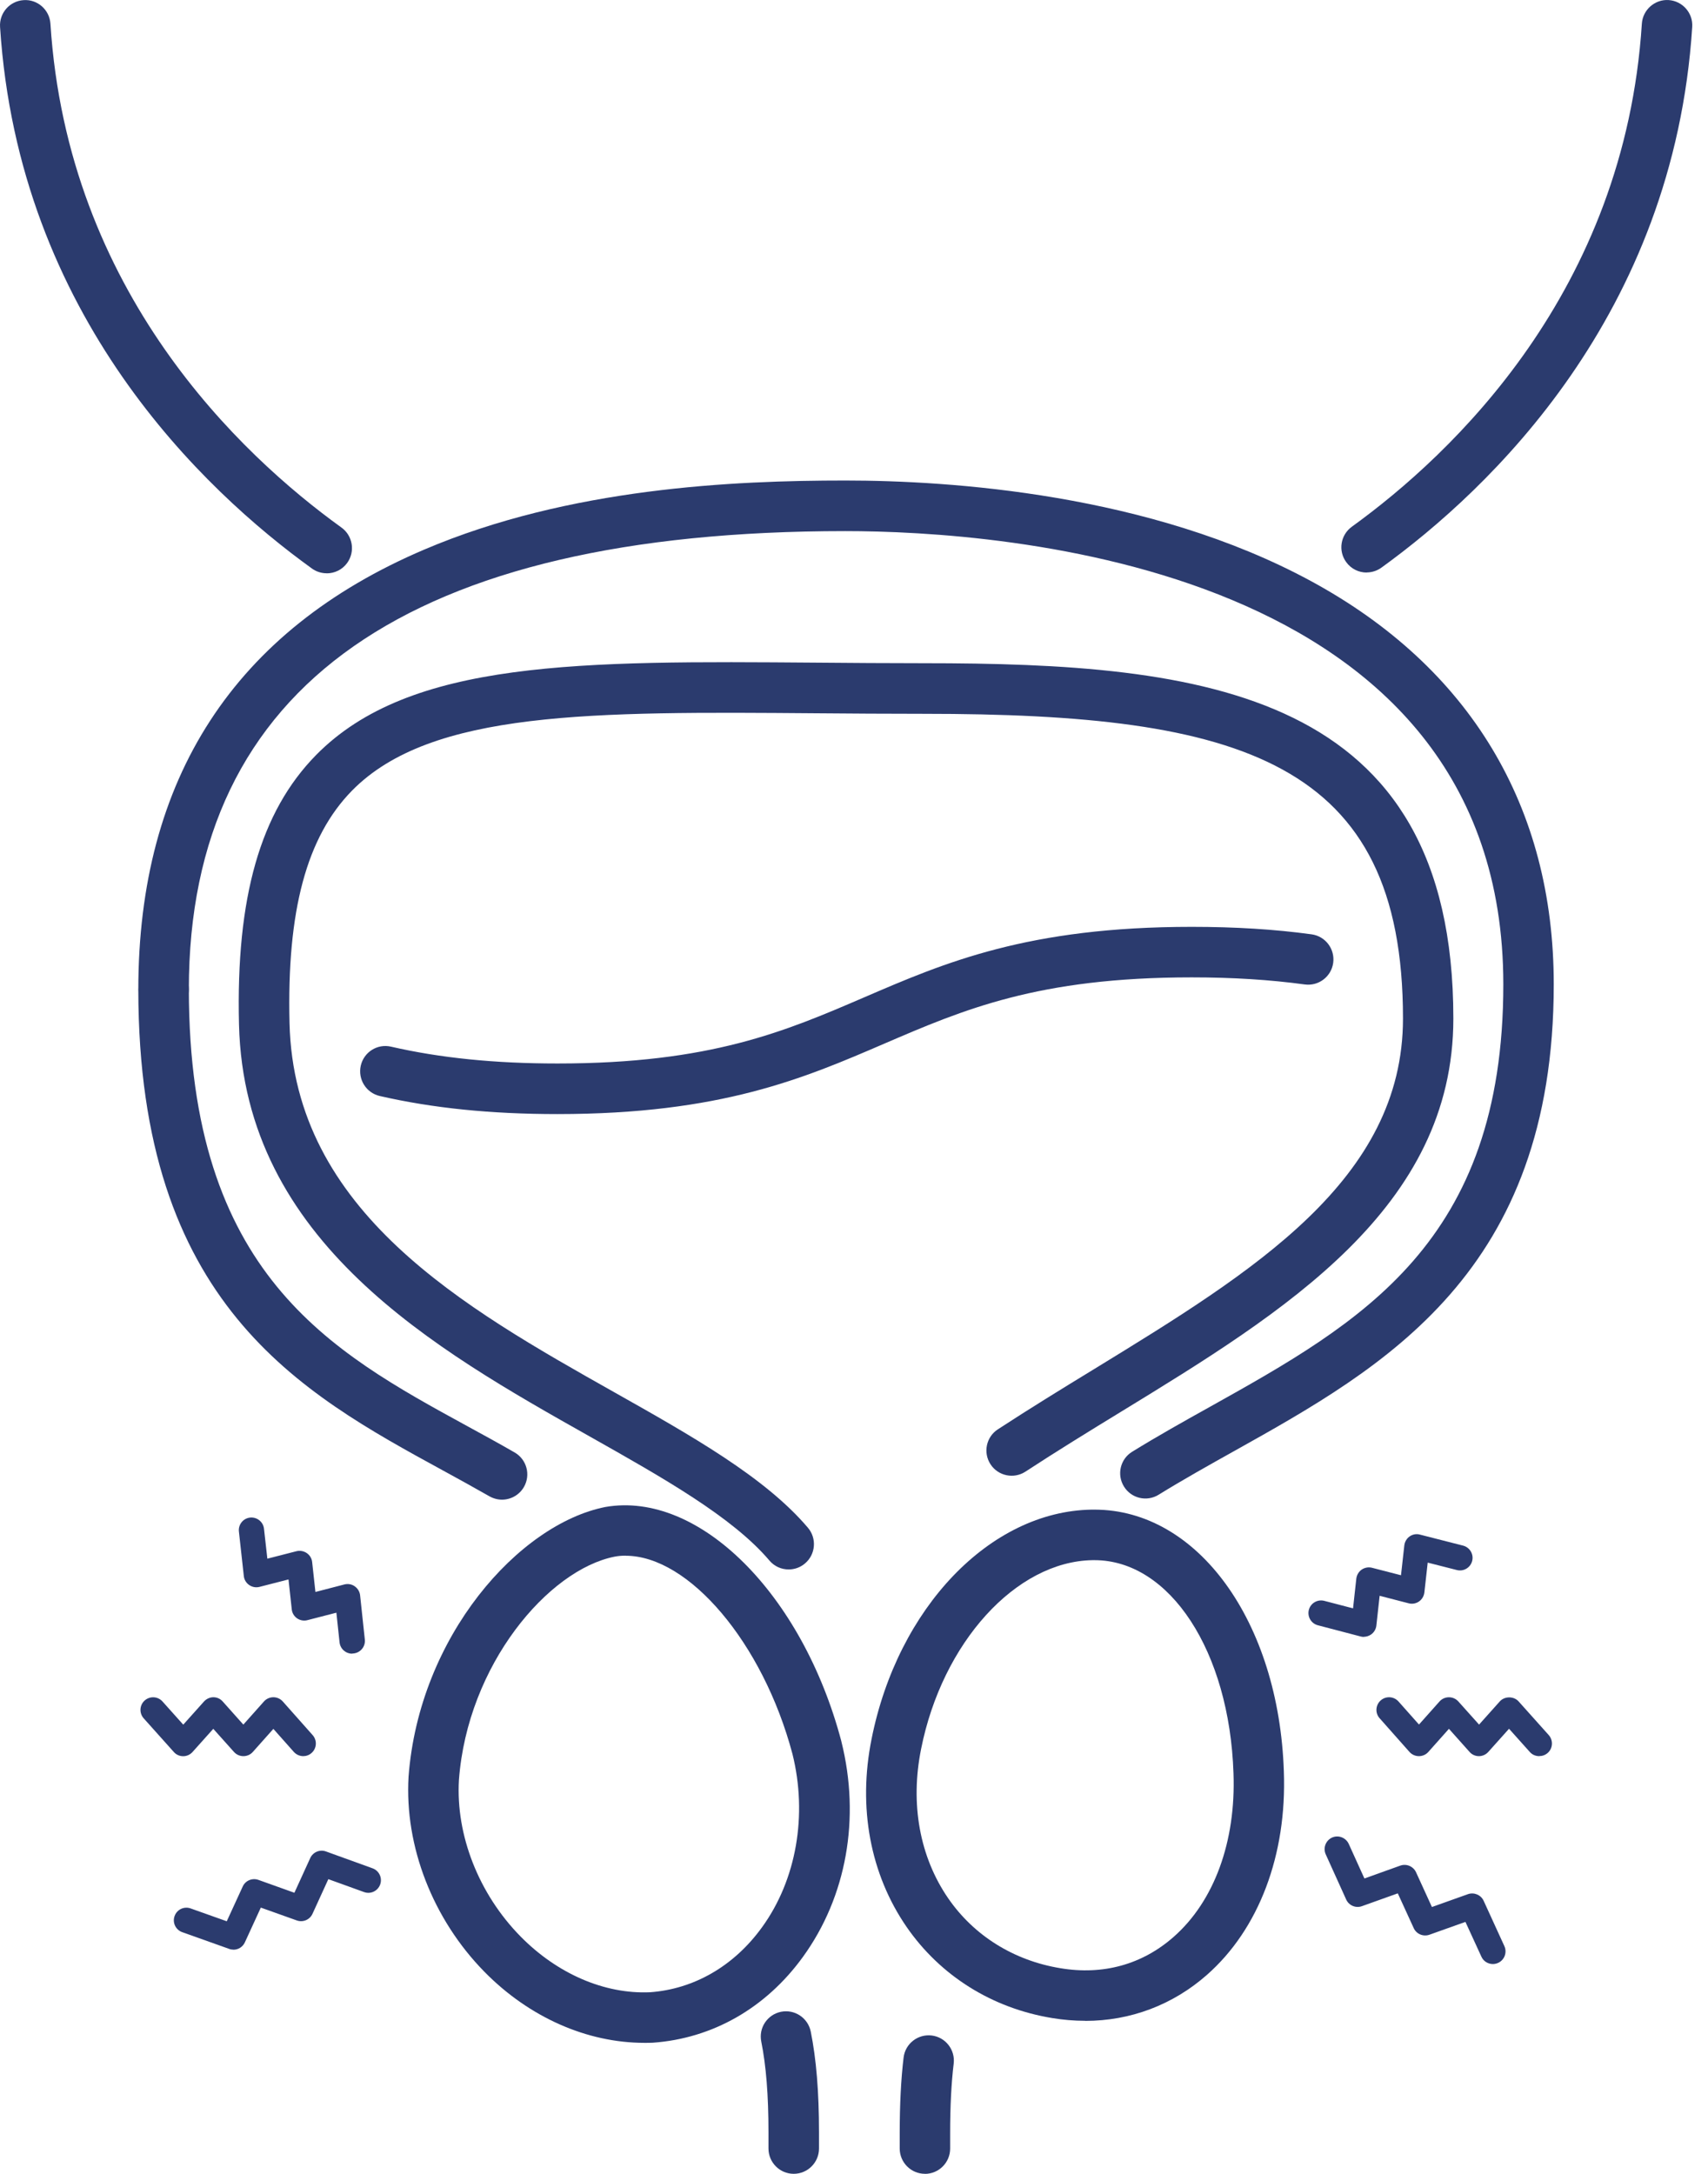
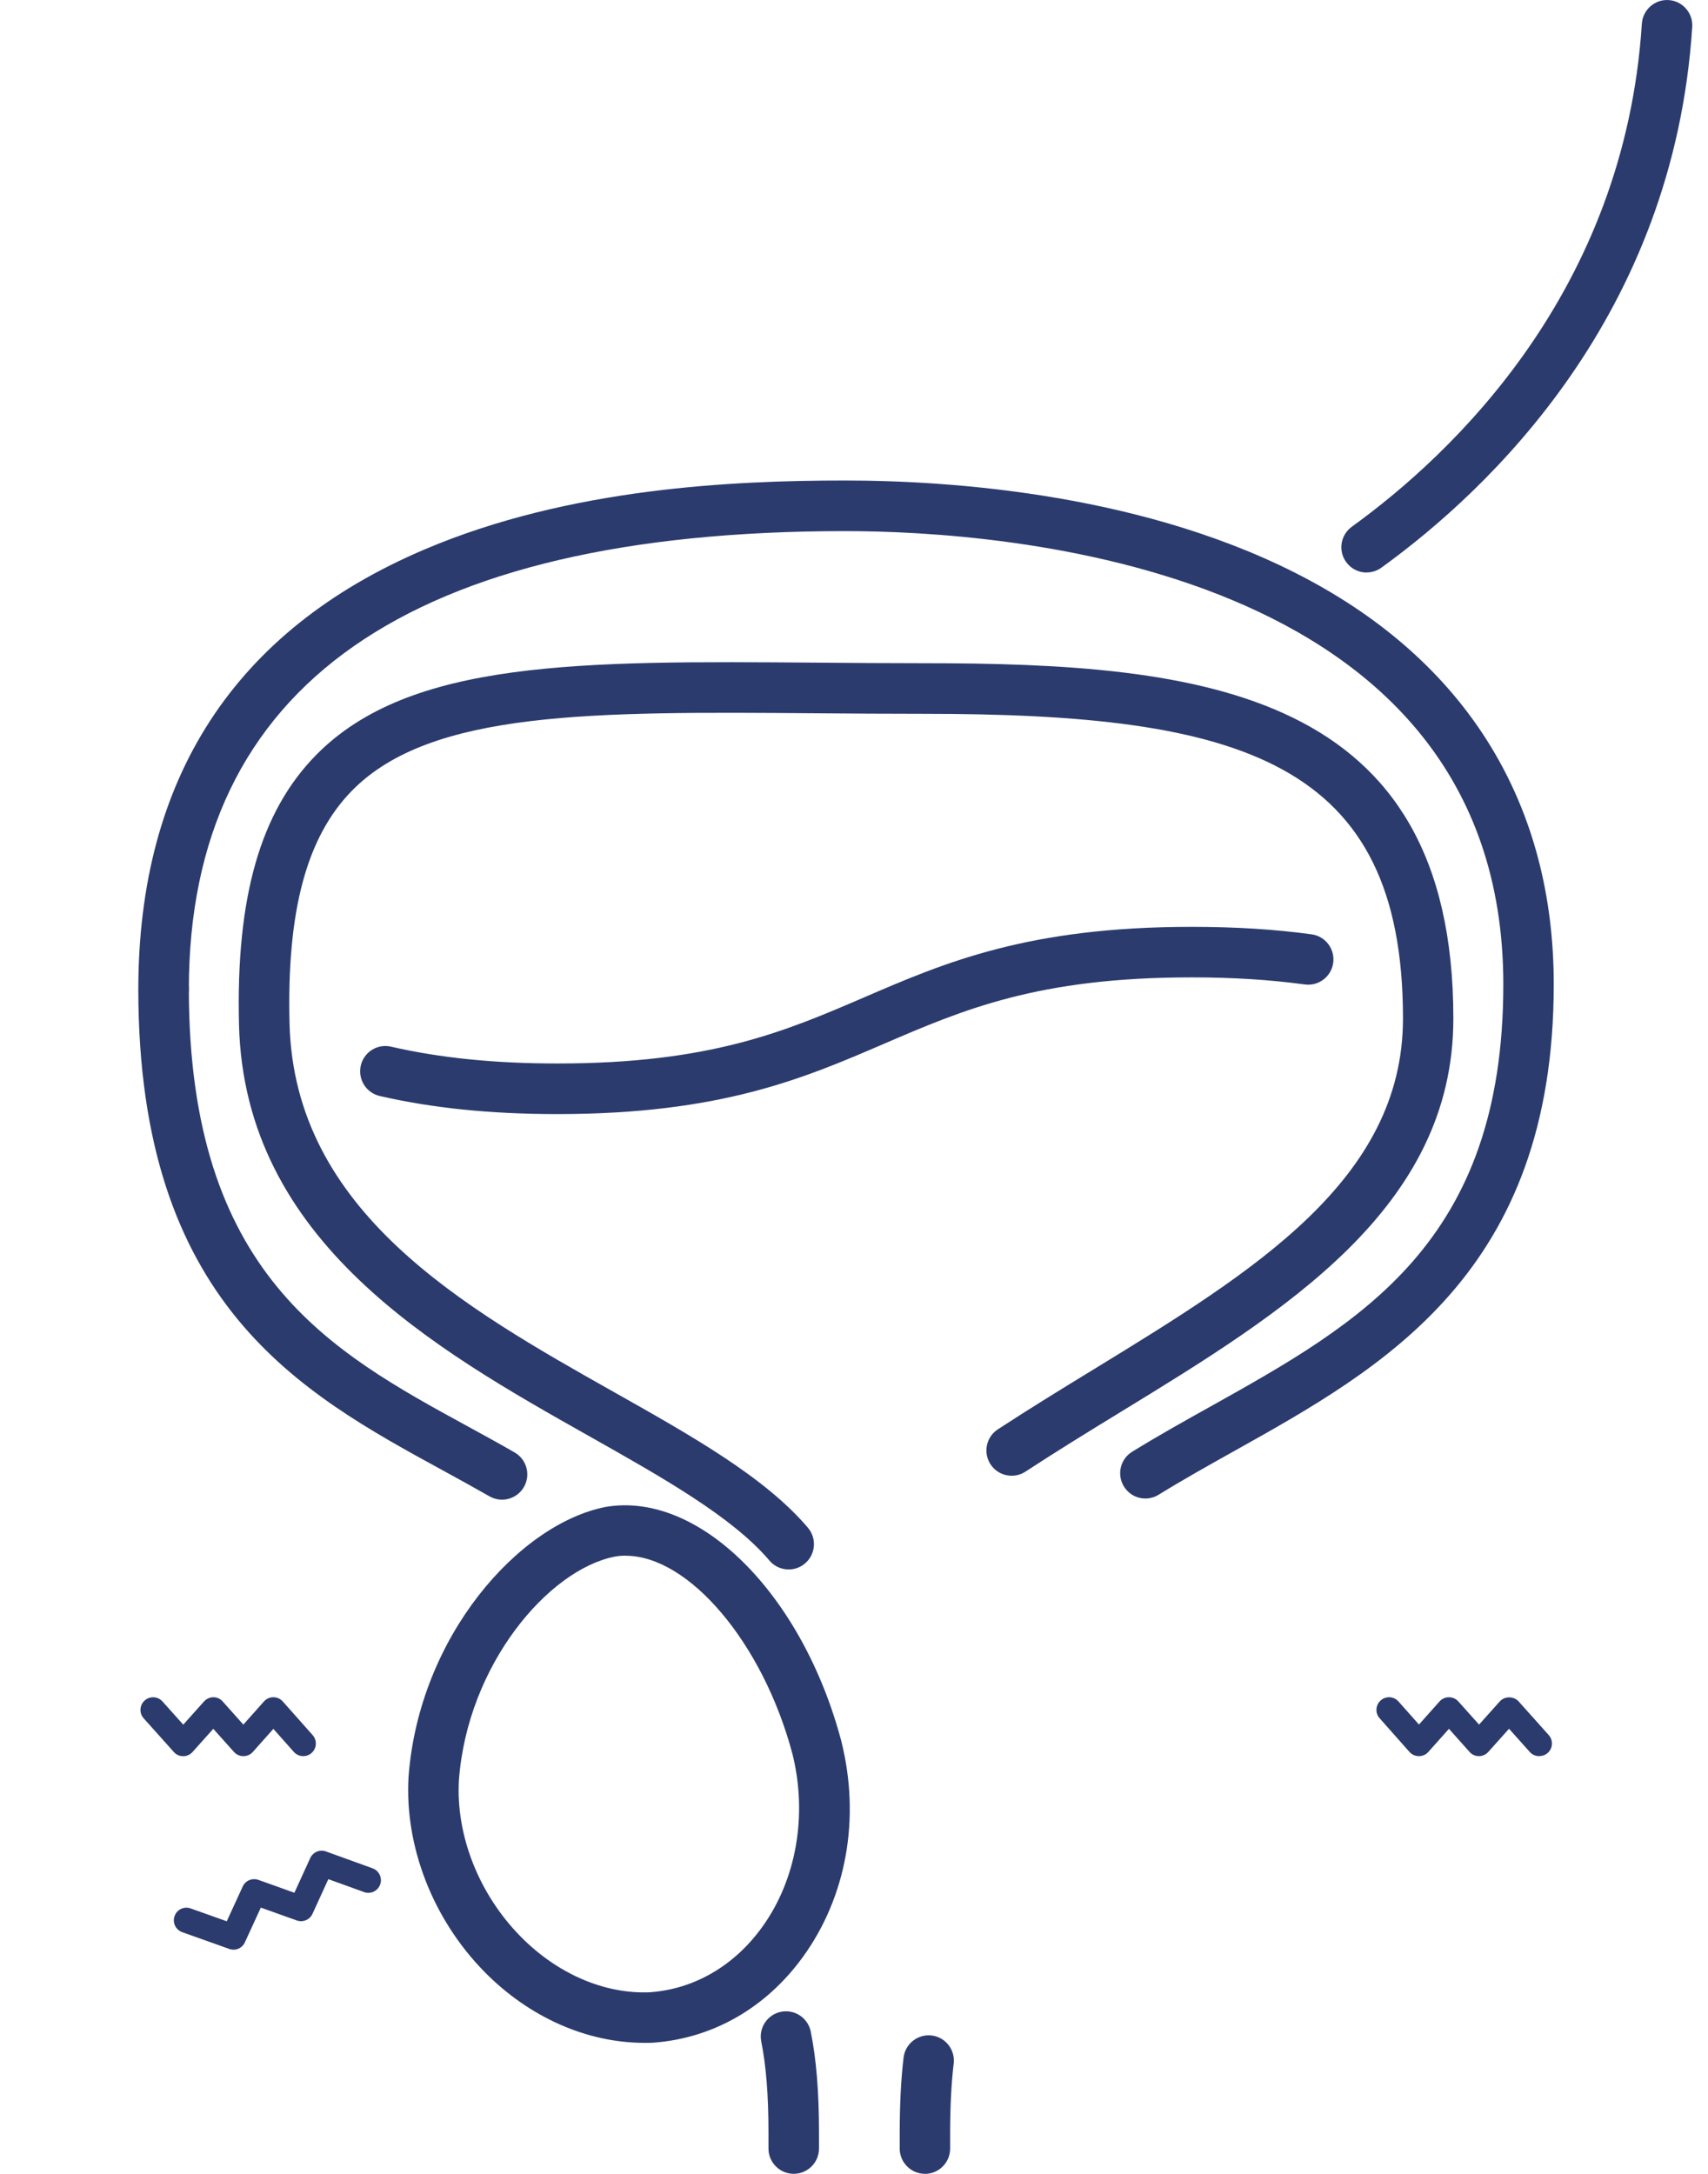
<svg xmlns="http://www.w3.org/2000/svg" width="55" height="70" viewBox="0 0 55 70" fill="none">
  <path d="M25.559 69.998C25.11 69.998 24.746 69.633 24.746 69.183V68.662C24.746 67.471 24.67 66.516 24.514 65.741C24.424 65.3 24.708 64.871 25.148 64.781C25.588 64.692 26.017 64.976 26.107 65.417C26.285 66.299 26.373 67.359 26.373 68.662V69.183C26.373 69.633 26.009 69.998 25.559 69.998Z" fill="#2B3B6E" />
  <path d="M29.785 69.998C29.336 69.998 28.972 69.633 28.972 69.183V68.695C28.972 67.762 29.014 66.941 29.097 66.254C29.15 65.809 29.555 65.491 30.002 65.544C30.446 65.598 30.764 66.003 30.71 66.451C30.634 67.073 30.596 67.829 30.596 68.698V69.186C30.596 69.635 30.232 70 29.783 70L29.785 69.998Z" fill="#2B3B6E" />
  <path d="M16.166 48.29C16.029 48.29 15.889 48.254 15.761 48.182C15.272 47.903 14.78 47.632 14.26 47.348C9.667 44.839 4.461 41.992 4.454 31.872C4.454 25.067 7.551 20.3 13.661 17.697C18.337 15.703 23.637 15.473 27.218 15.473C30.589 15.473 37.022 15.893 42.218 18.713C47.332 21.488 50.033 25.977 50.033 31.695C50.033 40.974 44.568 44.026 39.749 46.721C38.896 47.198 38.092 47.648 37.31 48.131C36.928 48.368 36.427 48.249 36.193 47.867C35.956 47.484 36.074 46.983 36.456 46.748C37.267 46.247 38.127 45.765 38.959 45.302C43.82 42.585 48.409 40.021 48.409 31.698C48.409 18.154 32.189 17.102 27.218 17.102C13.192 17.102 6.081 22.068 6.081 31.861C6.088 41.026 10.638 43.512 15.04 45.918C15.545 46.193 16.067 46.479 16.572 46.77C16.961 46.994 17.095 47.491 16.872 47.88C16.722 48.142 16.447 48.29 16.166 48.29Z" fill="#2B3B6E" />
  <path d="M25.395 50.537C25.165 50.537 24.937 50.441 24.776 50.25C23.583 48.845 21.347 47.585 18.979 46.249C14.028 43.458 7.866 39.985 7.696 32.987C7.596 28.896 8.384 26.141 10.174 24.317C13.197 21.238 18.695 21.28 26.307 21.338C27.406 21.347 28.55 21.356 29.74 21.356C38.731 21.356 46.8 22.231 46.8 32.797C46.8 38.906 41.358 42.241 36.092 45.463C35.075 46.085 34.026 46.73 33.02 47.388C32.645 47.632 32.14 47.527 31.896 47.151C31.651 46.775 31.756 46.269 32.133 46.025C33.161 45.354 34.222 44.702 35.248 44.076C40.355 40.947 45.178 37.995 45.178 32.797C45.178 24.503 39.982 22.985 29.745 22.985C28.55 22.985 27.399 22.977 26.298 22.968C19.086 22.912 13.876 22.873 11.336 25.458C9.874 26.947 9.235 29.326 9.323 32.947C9.47 39.02 14.946 42.106 19.778 44.83C22.276 46.238 24.635 47.567 26.016 49.194C26.307 49.536 26.266 50.051 25.924 50.342C25.773 50.472 25.585 50.537 25.399 50.537H25.395Z" fill="#2B3B6E" />
-   <path d="M10.52 18.46C10.355 18.46 10.189 18.411 10.046 18.308C6.552 15.788 0.6 10.173 0.002 0.868C-0.027 0.42 0.312 0.033 0.761 0.004C1.208 -0.027 1.595 0.315 1.624 0.765C2.178 9.401 7.734 14.636 10.996 16.988C11.36 17.25 11.443 17.76 11.181 18.125C11.023 18.346 10.773 18.462 10.52 18.462V18.46Z" fill="#2B3B6E" />
  <path d="M44.007 18.436C43.755 18.436 43.507 18.319 43.348 18.098C43.084 17.733 43.167 17.225 43.531 16.961C46.782 14.611 52.316 9.379 52.87 0.763C52.899 0.313 53.292 -0.027 53.732 0.002C54.179 0.031 54.521 0.418 54.492 0.866C53.895 10.149 47.966 15.761 44.483 18.279C44.34 18.382 44.172 18.433 44.007 18.433V18.436Z" fill="#2B3B6E" />
  <path d="M5.272 32.671C4.825 32.671 4.463 32.313 4.463 31.869V31.858C4.463 31.411 4.825 31.049 5.272 31.049C5.719 31.049 6.081 31.411 6.081 31.858C6.081 32.304 5.719 32.671 5.272 32.671Z" fill="#2B3B6E" />
  <path d="M17.951 35.874C15.81 35.874 13.938 35.684 12.229 35.292C11.791 35.191 11.519 34.755 11.617 34.316C11.717 33.877 12.151 33.602 12.591 33.703C14.18 34.068 15.933 34.245 17.951 34.245C22.886 34.245 25.29 33.208 27.835 32.112C30.422 30.997 33.096 29.845 38.373 29.845C39.781 29.845 41.043 29.923 42.236 30.086C42.681 30.147 42.991 30.559 42.931 31.004C42.87 31.449 42.462 31.76 42.015 31.7C40.895 31.548 39.705 31.472 38.371 31.472C33.429 31.472 31.023 32.51 28.474 33.607C25.889 34.721 23.217 35.874 17.946 35.874H17.951Z" fill="#2B3B6E" />
  <path d="M20.757 65.781C18.896 65.781 17.037 64.956 15.598 63.492C13.938 61.8 13.024 59.453 13.156 57.21C13.496 52.692 16.709 49.075 19.497 48.525C22.506 48.005 25.833 51.32 27.091 56.064C27.091 56.069 27.091 56.071 27.093 56.075C27.712 58.544 27.26 61.073 25.857 63.011C24.664 64.66 22.944 65.641 21.016 65.777C20.929 65.781 20.842 65.781 20.755 65.781H20.757ZM20.151 50.093C20.031 50.093 19.91 50.102 19.792 50.125C17.654 50.548 15.055 53.607 14.778 57.318C14.675 59.094 15.415 60.983 16.758 62.351C17.942 63.557 19.463 64.215 20.927 64.152C22.343 64.052 23.637 63.309 24.541 62.055C25.645 60.531 26.009 58.448 25.518 56.478C24.564 52.889 22.175 50.096 20.149 50.096L20.151 50.093Z" fill="#2B3B6E" />
-   <path d="M34.941 65.071C34.591 65.071 34.235 65.042 33.878 64.982C31.943 64.664 30.281 63.621 29.195 62.05C28.022 60.349 27.622 58.201 28.065 56.001C28.905 51.773 31.883 48.665 35.149 48.611C35.18 48.611 35.212 48.611 35.243 48.611C38.565 48.611 41.181 52.212 41.342 57.044C41.441 59.732 40.538 62.117 38.867 63.59C37.763 64.563 36.398 65.074 34.944 65.074L34.941 65.071ZM35.241 50.238C35.221 50.238 35.201 50.238 35.181 50.238C32.712 50.279 30.341 52.892 29.66 56.321C29.305 58.087 29.615 59.792 30.533 61.126C31.364 62.332 32.647 63.131 34.144 63.377C35.52 63.608 36.782 63.259 37.794 62.368C39.099 61.22 39.801 59.3 39.72 57.102C39.591 53.172 37.669 50.238 35.243 50.238H35.241Z" fill="#2B3B6E" />
-   <path d="M43.923 52.71C43.89 52.71 43.854 52.706 43.82 52.697L42.438 52.335C42.221 52.279 42.091 52.056 42.147 51.839C42.203 51.622 42.426 51.492 42.643 51.548L43.57 51.79L43.675 50.834C43.689 50.717 43.751 50.61 43.847 50.543C43.946 50.476 44.066 50.454 44.18 50.483L45.114 50.724L45.221 49.763C45.235 49.647 45.297 49.54 45.393 49.473C45.489 49.406 45.612 49.383 45.724 49.415L47.114 49.77C47.33 49.826 47.462 50.047 47.406 50.264C47.35 50.48 47.129 50.612 46.913 50.556L45.974 50.317L45.867 51.278C45.853 51.394 45.791 51.502 45.693 51.569C45.597 51.636 45.474 51.658 45.36 51.627L44.426 51.385L44.321 52.344C44.307 52.462 44.245 52.567 44.147 52.634C44.077 52.681 43.997 52.706 43.916 52.706L43.923 52.71Z" fill="#2B3B6E" />
-   <path d="M48.072 63.243C47.918 63.243 47.77 63.156 47.703 63.006L47.189 61.886L46.028 62.3C45.829 62.369 45.61 62.277 45.523 62.085L45.011 60.967L43.856 61.38C43.657 61.452 43.436 61.358 43.349 61.166L42.69 59.71C42.598 59.504 42.69 59.265 42.893 59.171C43.096 59.079 43.338 59.171 43.431 59.374L43.936 60.488L45.091 60.074C45.29 60.003 45.511 60.097 45.599 60.289L46.11 61.407L47.27 60.993C47.466 60.924 47.688 61.016 47.775 61.206L48.443 62.666C48.536 62.87 48.447 63.111 48.244 63.205C48.188 63.23 48.132 63.243 48.074 63.243H48.072Z" fill="#2B3B6E" />
  <path d="M49.565 56.549C49.453 56.549 49.341 56.505 49.261 56.413L48.593 55.667L47.925 56.413C47.847 56.5 47.737 56.549 47.623 56.549C47.507 56.549 47.398 56.5 47.322 56.413L46.658 55.669L45.995 56.413C45.919 56.5 45.807 56.549 45.691 56.549C45.575 56.549 45.465 56.5 45.387 56.413L44.426 55.329C44.276 55.162 44.292 54.905 44.46 54.755C44.627 54.606 44.884 54.621 45.034 54.789L45.693 55.531L46.354 54.789C46.43 54.702 46.542 54.653 46.658 54.653C46.774 54.653 46.884 54.702 46.962 54.789L47.628 55.533L48.296 54.786C48.45 54.614 48.747 54.614 48.901 54.786L49.871 55.87C50.02 56.038 50.007 56.295 49.84 56.444C49.761 56.514 49.665 56.547 49.569 56.547L49.565 56.549Z" fill="#2B3B6E" />
-   <path d="M11.339 53.249C11.133 53.249 10.957 53.095 10.934 52.884L10.832 51.929L9.9 52.17C9.786 52.2 9.665 52.179 9.567 52.112C9.471 52.045 9.406 51.94 9.395 51.821L9.29 50.859L8.354 51.099C8.24 51.128 8.119 51.105 8.023 51.038C7.927 50.971 7.862 50.866 7.851 50.747L7.693 49.317C7.668 49.093 7.829 48.892 8.052 48.867C8.273 48.843 8.477 49.004 8.501 49.227L8.609 50.19L9.547 49.95C9.661 49.921 9.781 49.944 9.88 50.011C9.976 50.078 10.041 50.183 10.052 50.302L10.157 51.262L11.091 51.02C11.205 50.991 11.328 51.011 11.424 51.081C11.52 51.148 11.584 51.255 11.596 51.371L11.748 52.795C11.772 53.019 11.609 53.218 11.386 53.242C11.372 53.242 11.357 53.245 11.343 53.245L11.339 53.249Z" fill="#2B3B6E" />
  <path d="M7.514 62.78C7.47 62.78 7.423 62.773 7.378 62.755L5.868 62.217C5.655 62.141 5.546 61.908 5.622 61.698C5.698 61.486 5.928 61.377 6.14 61.453L7.302 61.866L7.816 60.747C7.903 60.554 8.124 60.463 8.323 60.534L9.48 60.948L9.99 59.831C10.077 59.639 10.3 59.545 10.497 59.618L11.998 60.161C12.208 60.237 12.318 60.47 12.242 60.682C12.166 60.892 11.933 61.004 11.721 60.925L10.573 60.51L10.063 61.625C9.976 61.817 9.755 61.911 9.556 61.839L8.399 61.426L7.885 62.545C7.818 62.693 7.671 62.782 7.516 62.782L7.514 62.78Z" fill="#2B3B6E" />
  <path d="M9.766 56.549C9.654 56.549 9.543 56.502 9.462 56.413L8.803 55.671L8.142 56.413C8.066 56.5 7.954 56.549 7.838 56.549C7.722 56.549 7.612 56.5 7.534 56.413L6.868 55.669L6.2 56.415C6.122 56.502 6.013 56.551 5.899 56.551C5.783 56.551 5.673 56.502 5.597 56.415L4.627 55.331C4.478 55.164 4.491 54.907 4.659 54.757C4.826 54.608 5.083 54.621 5.233 54.789L5.901 55.535L6.569 54.789C6.647 54.704 6.757 54.652 6.871 54.652C6.987 54.652 7.096 54.702 7.172 54.789L7.836 55.533L8.499 54.789C8.575 54.702 8.687 54.652 8.803 54.652C8.919 54.652 9.029 54.702 9.107 54.789L10.068 55.872C10.217 56.04 10.202 56.297 10.034 56.446C9.956 56.516 9.86 56.549 9.764 56.549H9.766Z" fill="#2B3B6E" />
</svg>